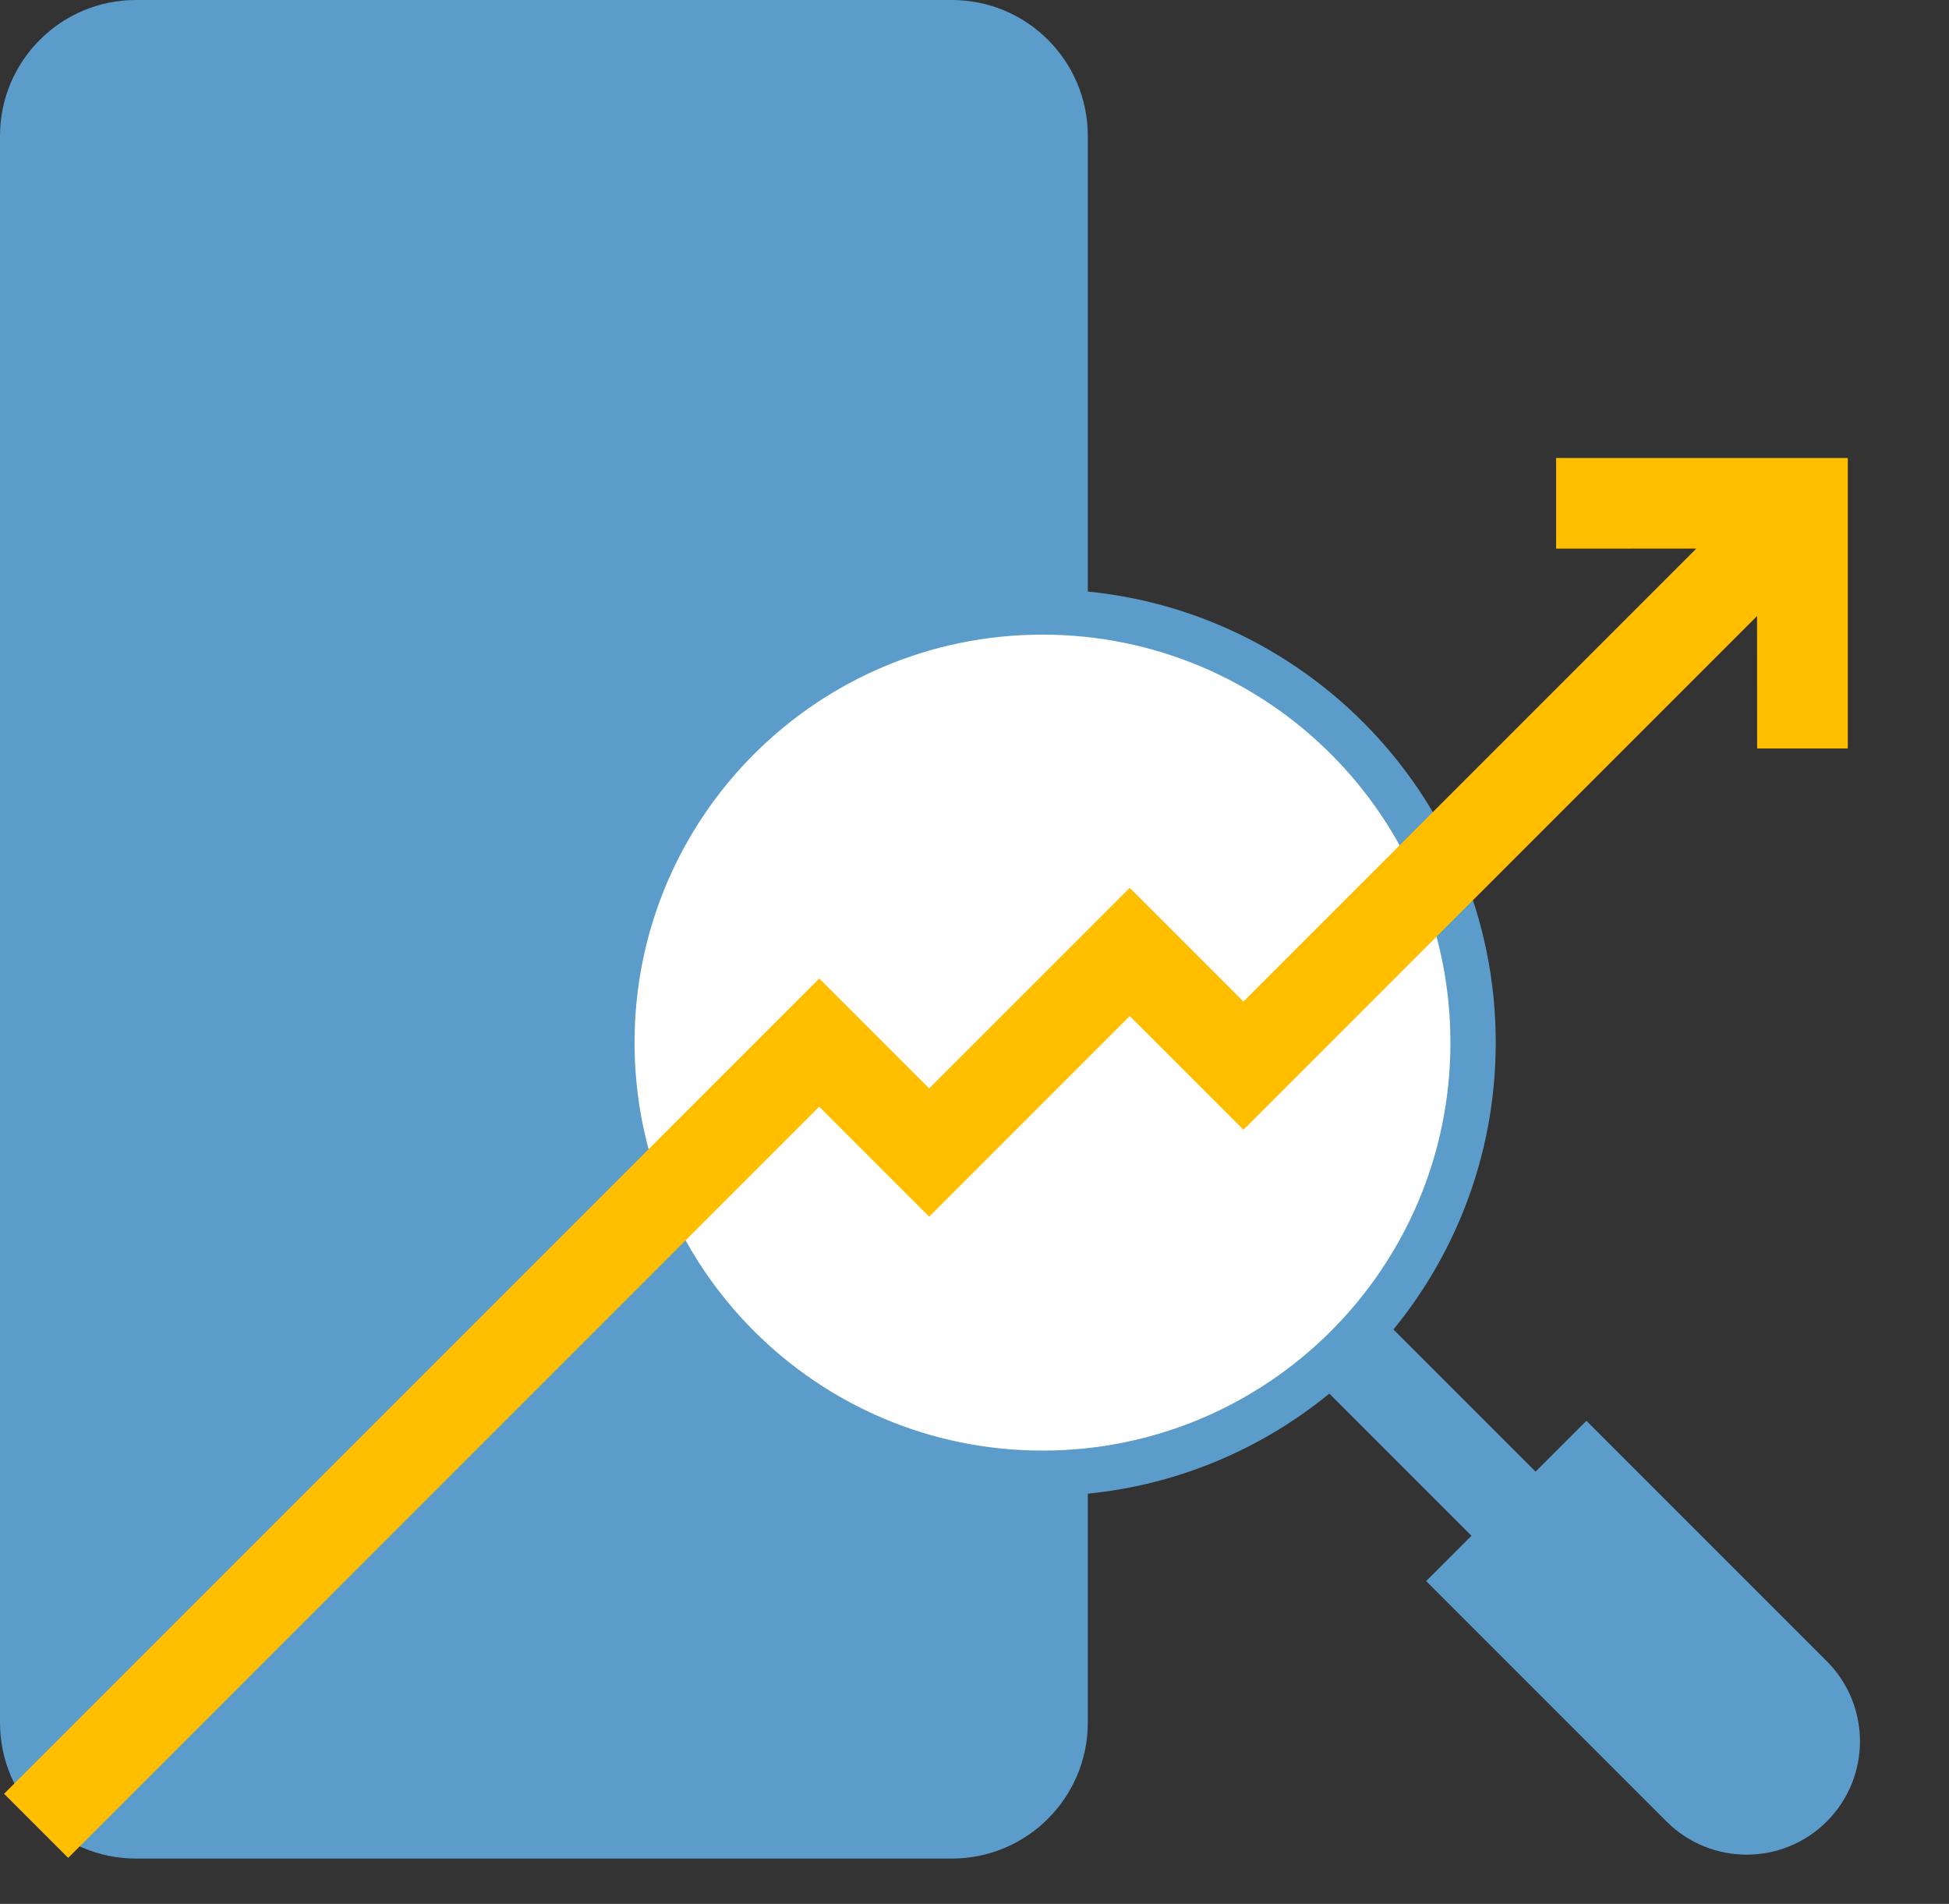
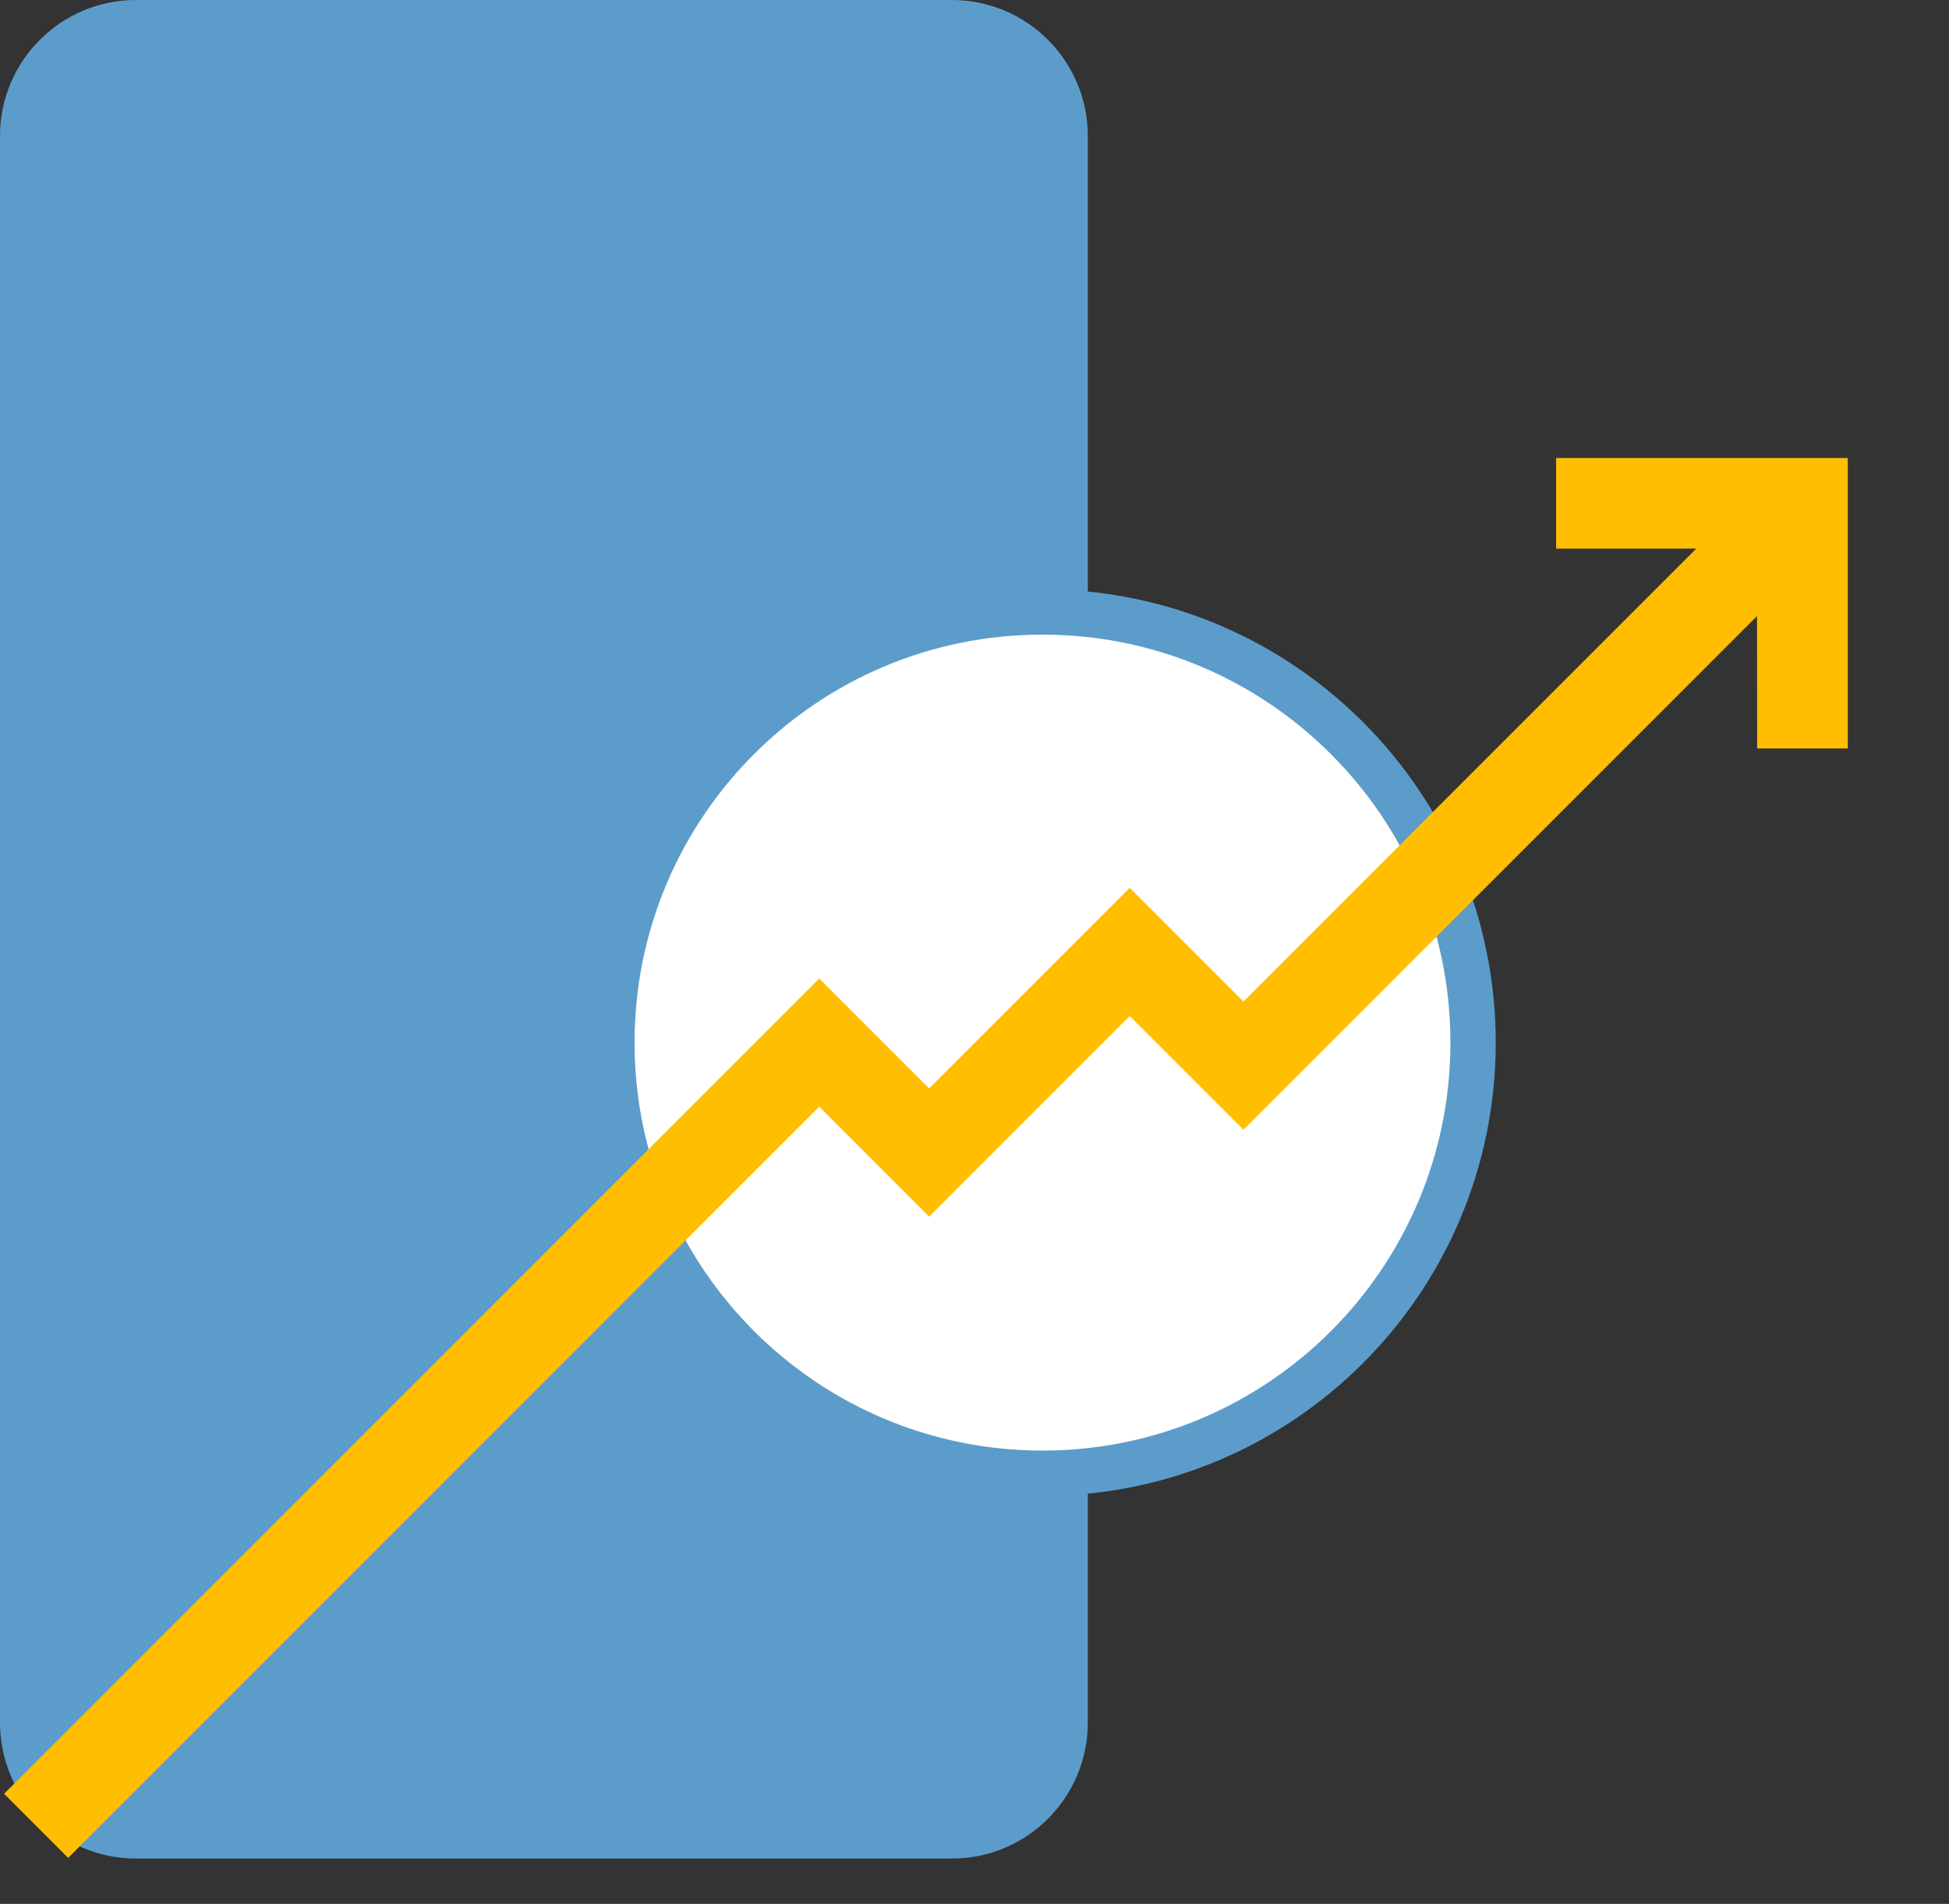
<svg xmlns="http://www.w3.org/2000/svg" width="43" height="42" viewBox="0 0 43 42" fill="none">
  <rect x="0" y="0" width="43" height="42" fill="#333333" stroke="none" />
  <path d="M21 0H3C1.343 0 0 1.343 0 3V38C0 39.657 1.343 41 3 41H21C22.657 41 24 39.657 24 38V3C24 1.343 22.657 0 21 0Z" fill="#5C9CCA" />
  <path d="M23 32.5C28.247 32.5 32.5 28.247 32.5 23C32.5 17.753 28.247 13.5 23 13.5C17.753 13.5 13.5 17.753 13.5 23C13.5 28.247 17.753 32.5 23 32.5Z" fill="white" stroke="#5C9CCA" />
  <path d="M40.767 10.103V16.511H38.767L38.765 13.59L27.434 24.922L24.925 22.414L20.5 26.84L18.074 24.414L1.504 40.985L0.09 39.571L18.075 21.586L20.5 24.011L24.925 19.586L27.433 22.094L37.425 12.102L34.332 12.103V10.103H40.767Z" fill="#FFBE00" />
-   <path d="M30.586 29.172L29.172 30.586L34.121 35.535L35.535 34.121L30.586 29.172Z" fill="#5C9CCA" />
-   <path fill-rule="evenodd" clip-rule="evenodd" d="M31.465 34.879L35 31.343L40.303 36.646C41.28 37.623 41.28 39.206 40.303 40.182C39.327 41.158 37.744 41.158 36.768 40.182L31.465 34.879Z" fill="#5C9CCA" />
</svg>